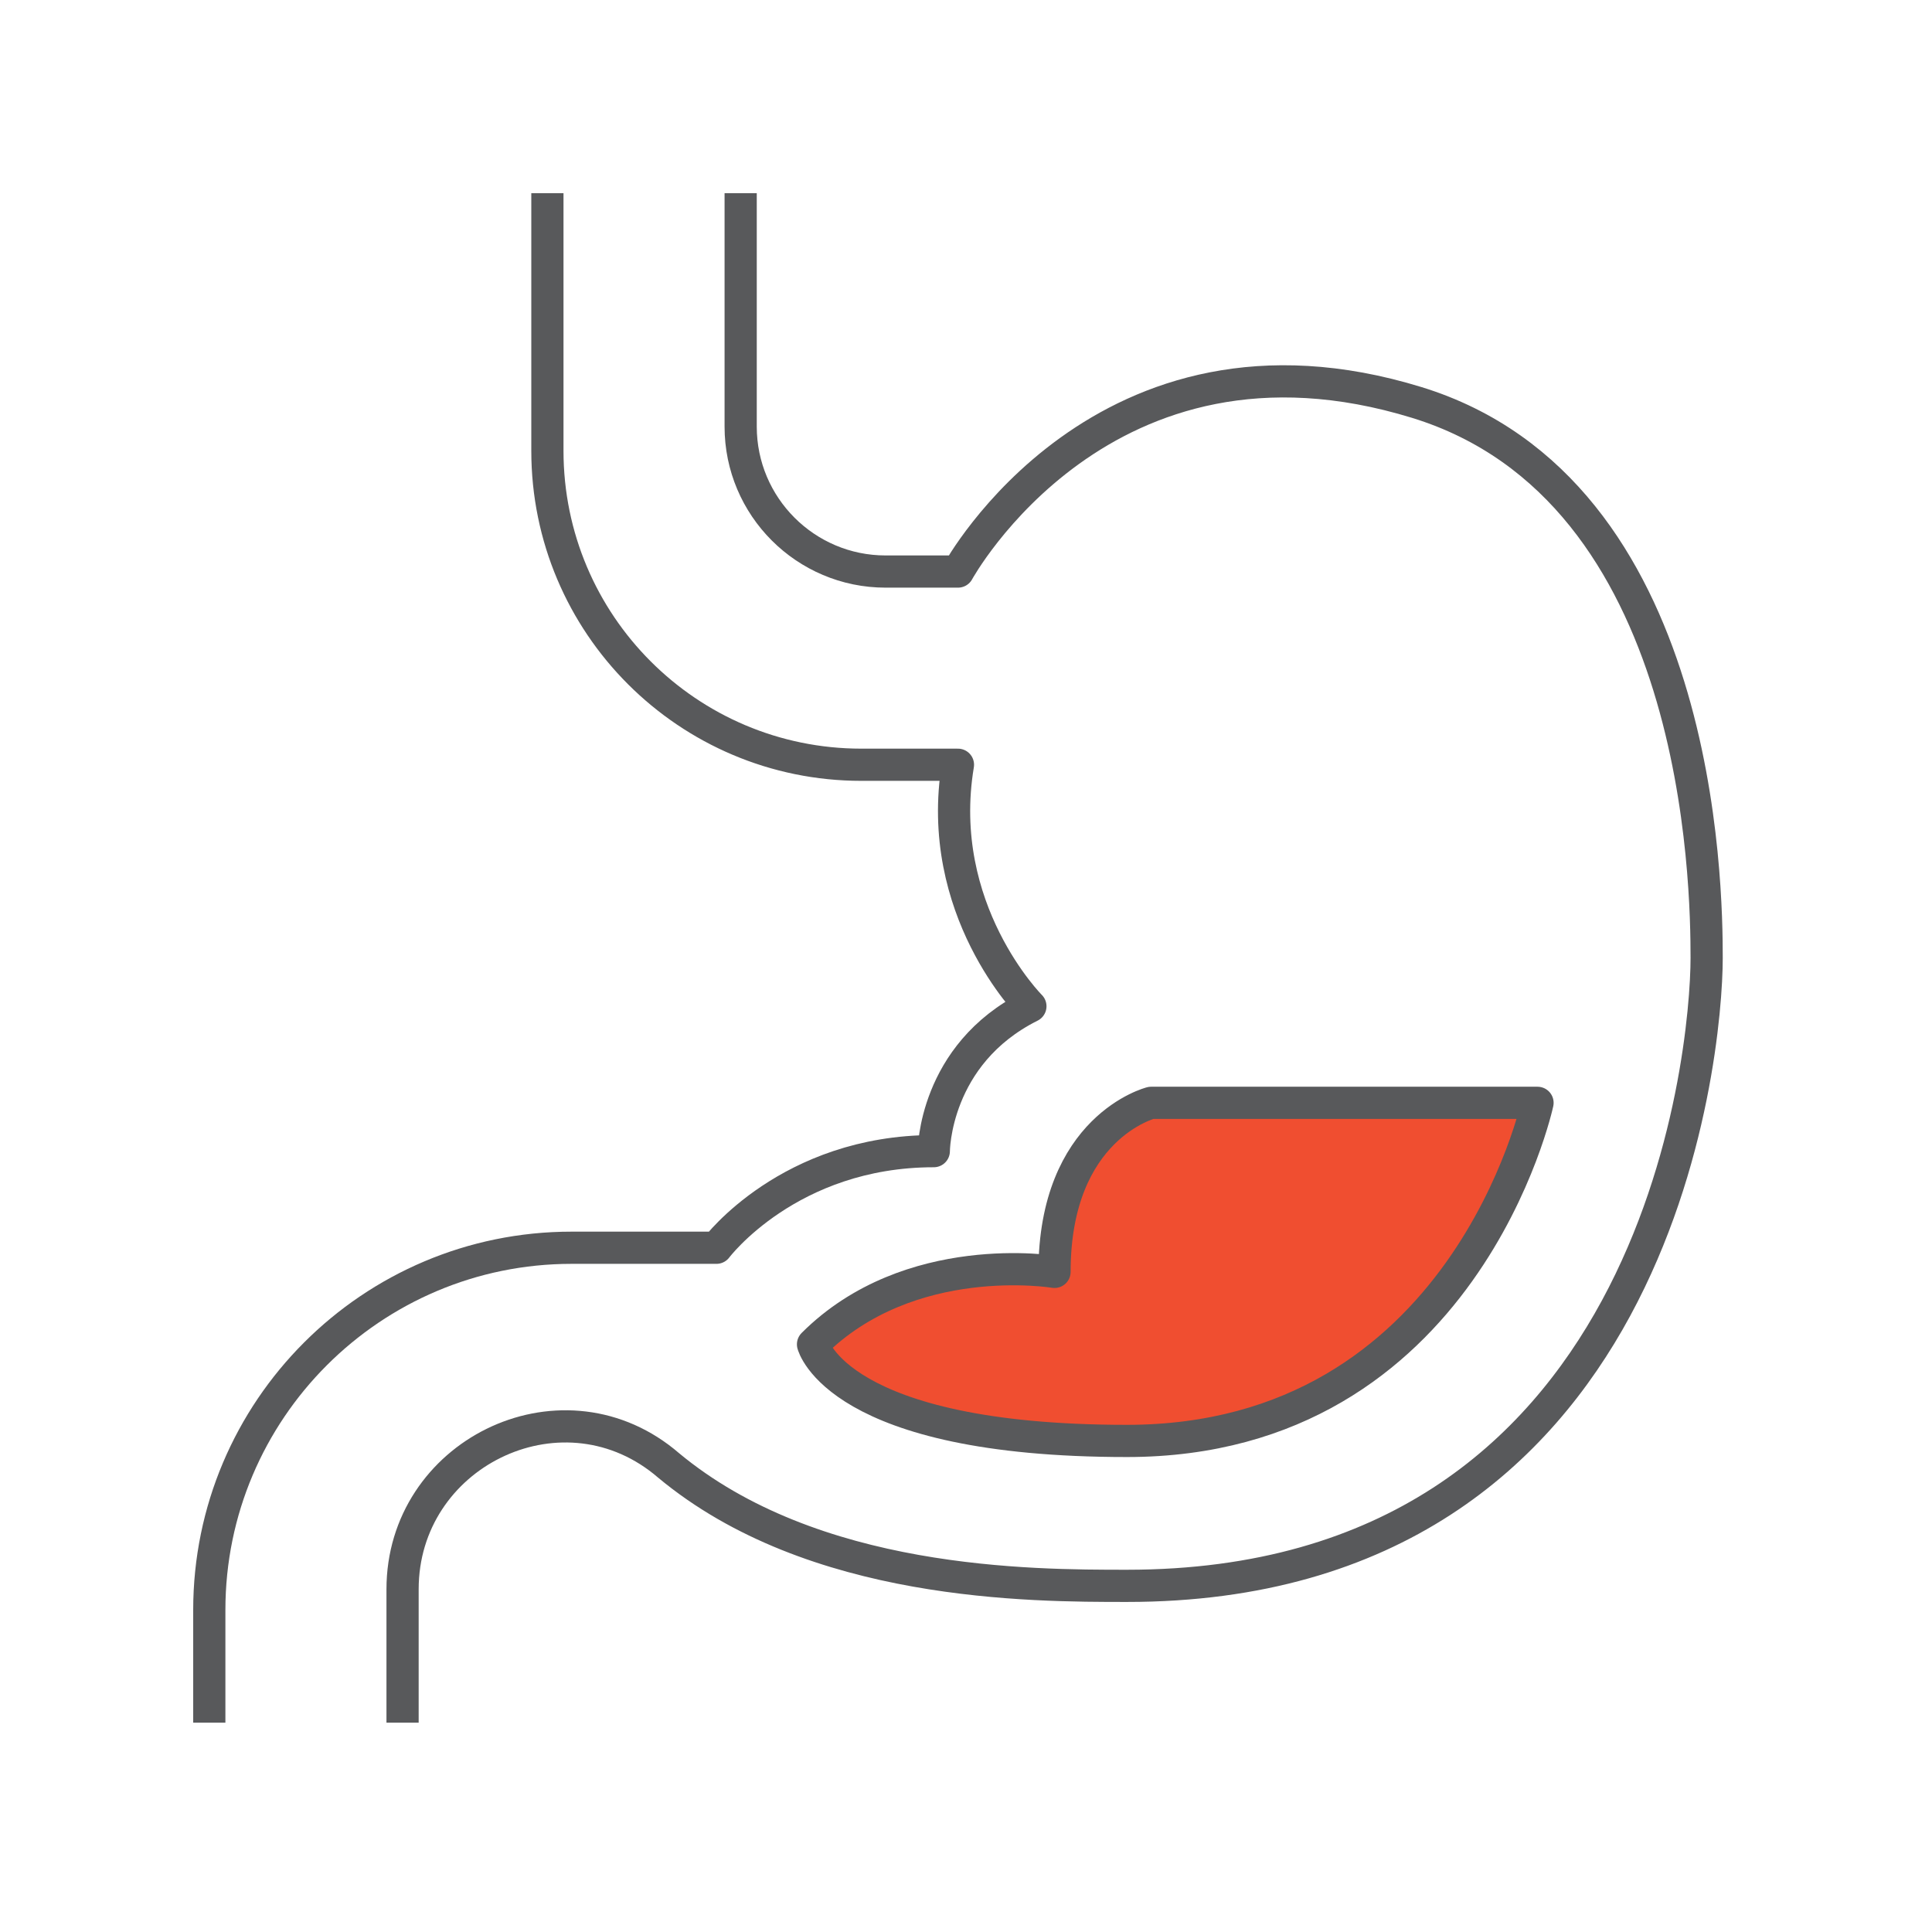
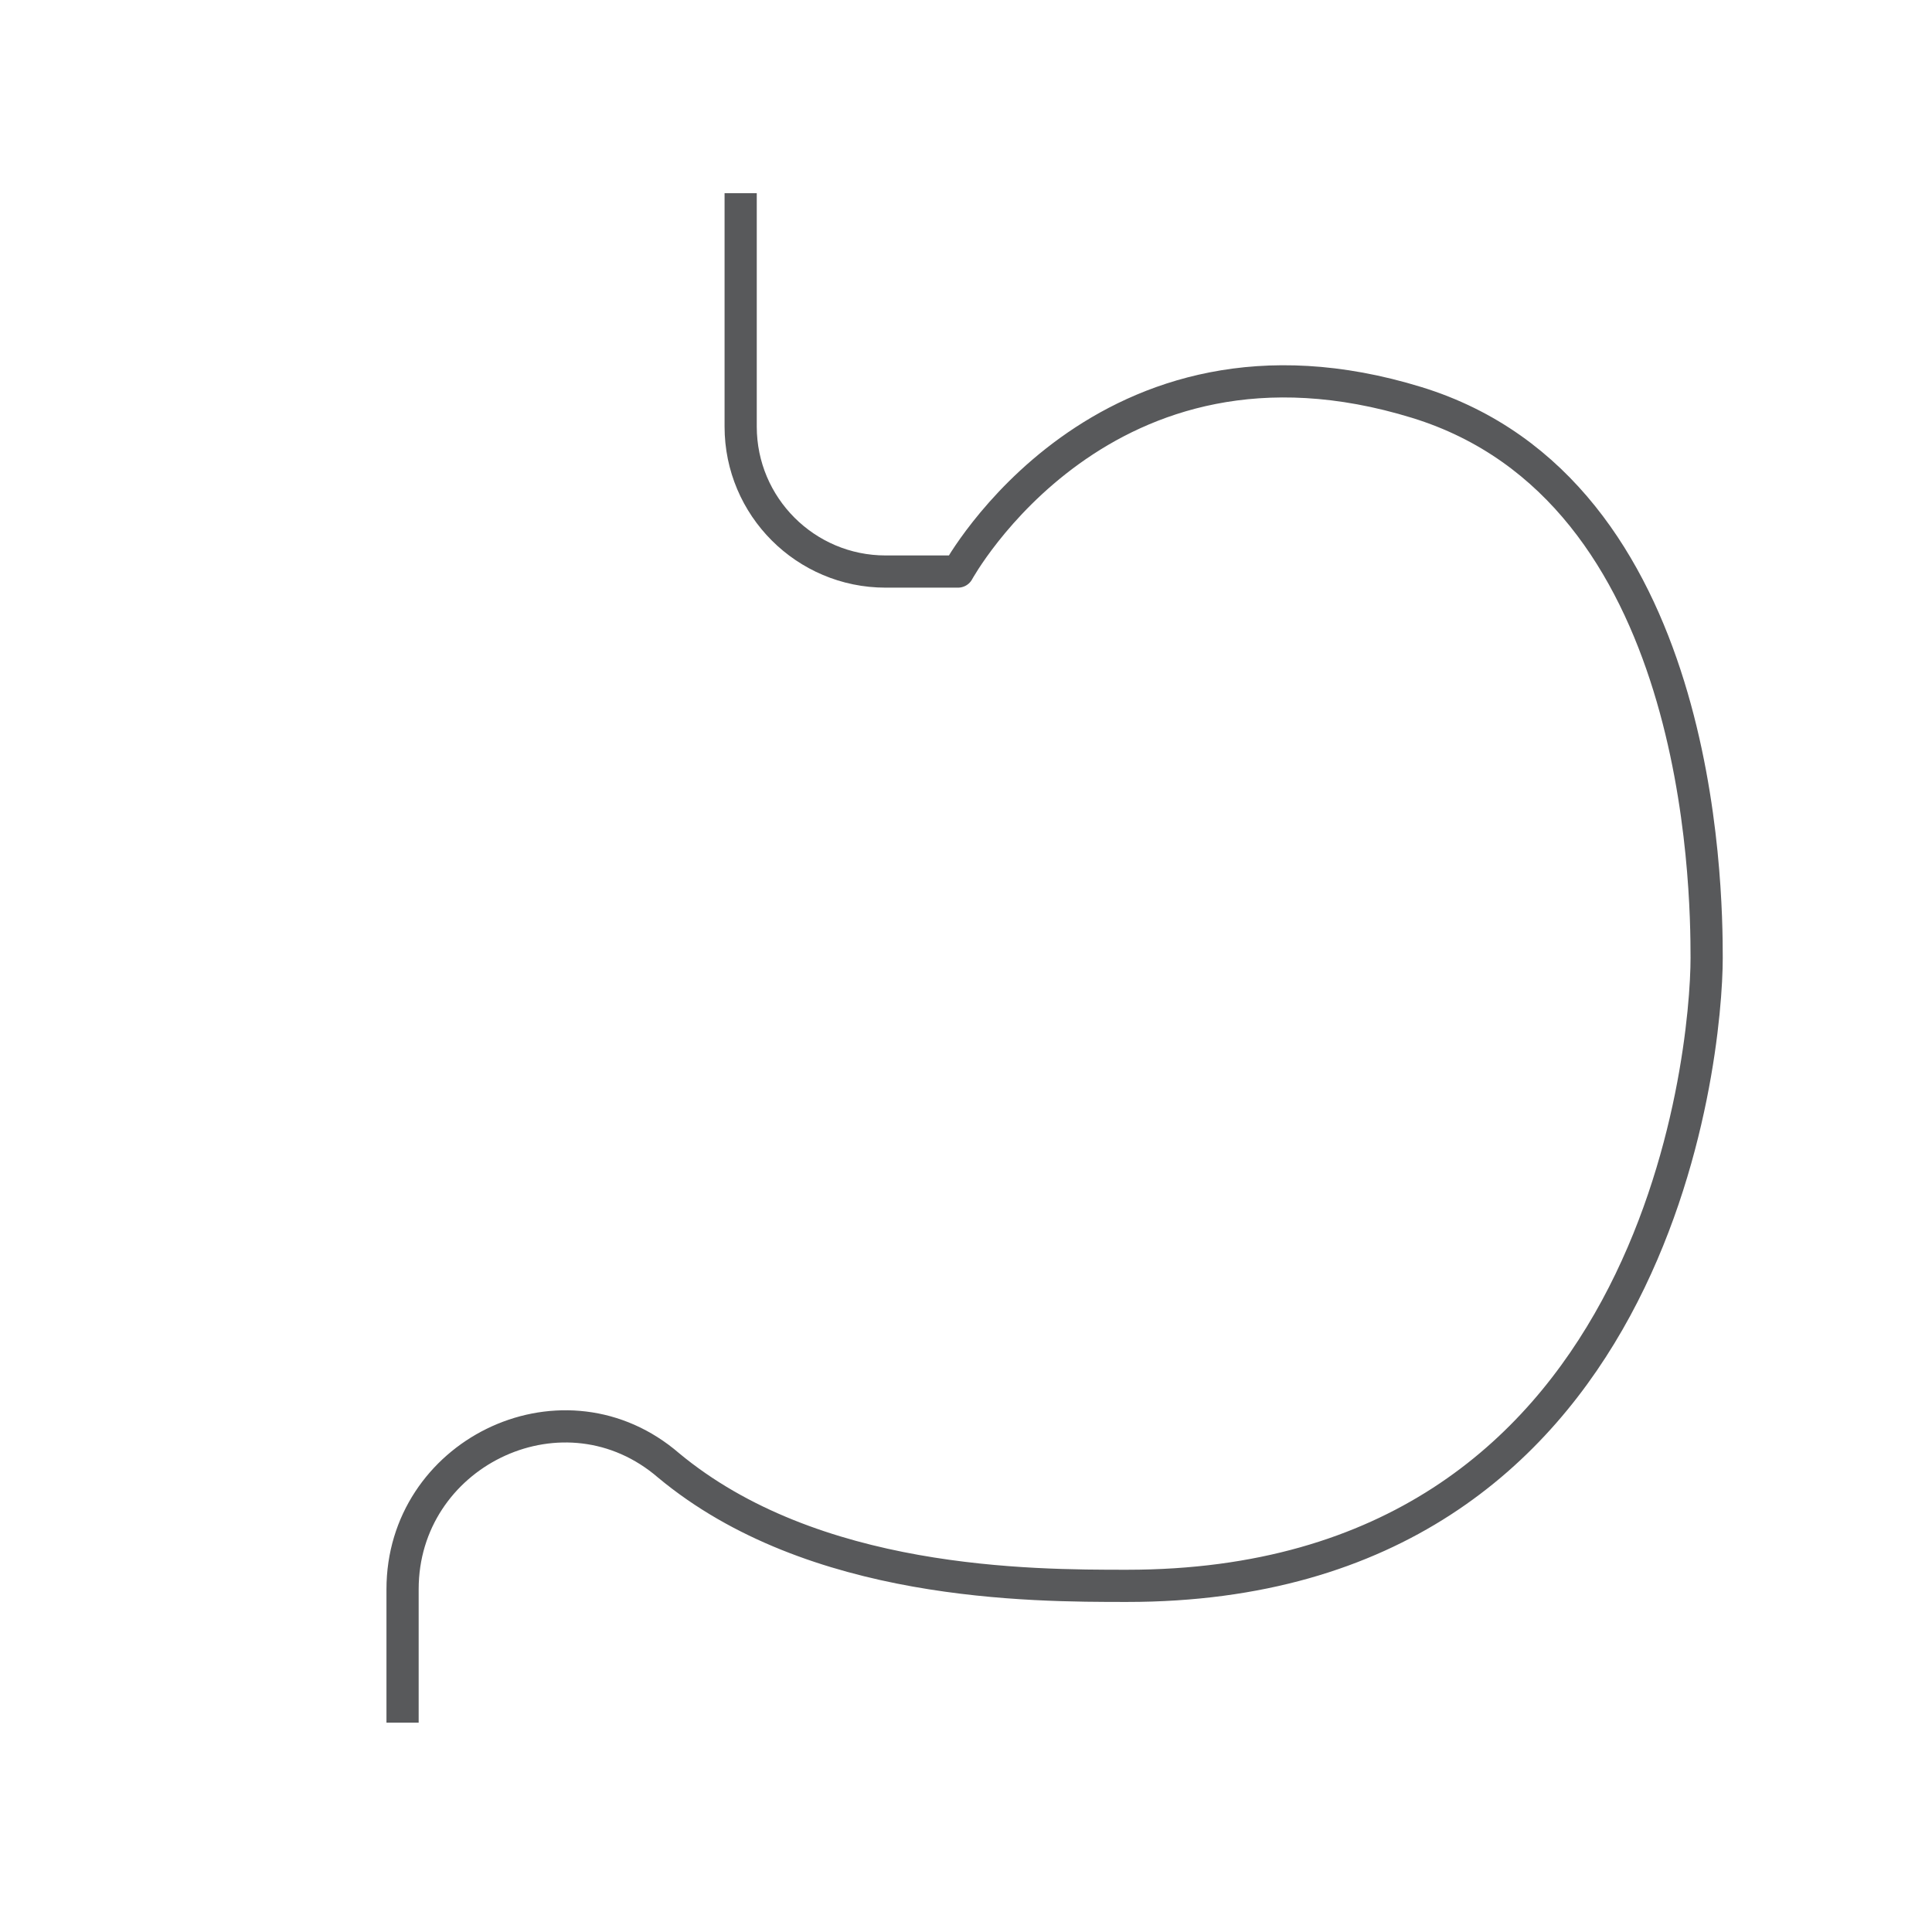
<svg xmlns="http://www.w3.org/2000/svg" width="120" height="120" viewBox="0 0 120 120" fill="none">
  <path d="M46.004 13V26.5C46.004 31.465 50.039 35.5 55.004 35.5H59.504C59.504 35.5 68.504 19 88.004 25C105.734 30.46 106.003 55 106.003 59.5C106.003 65.5 103.003 98.5 70.004 98.5C64.004 98.5 50.504 98.5 41.504 91C41.414 90.925 41.324 90.85 41.234 90.775C34.709 85.54 25.004 90.34 25.004 98.71V106" stroke="#58595B" stroke-width="2" stroke-linecap="square" stroke-linejoin="round" />
-   <path d="M13 106V100C13 87.58 23.08 77.5 35.5 77.5H44.5C44.5 77.5 49 71.5 58 71.5C58 71.5 58 65.5 64 62.5C64 62.5 58 56.5 59.5 47.5H53.5C42.73 47.5 34 38.77 34 28V13" stroke="#58595B" stroke-width="2" stroke-linecap="square" stroke-linejoin="round" />
-   <path d="M50.498 83.499C56.498 77.499 65.498 78.999 65.498 78.999C65.498 69.999 71.498 68.499 71.498 68.499H95.498C95.498 68.499 90.998 89.499 69.998 89.499C51.998 89.499 50.498 83.499 50.498 83.499Z" fill="#F04E30" stroke="#58595B" stroke-width="2" stroke-linecap="square" stroke-linejoin="round" />
</svg>